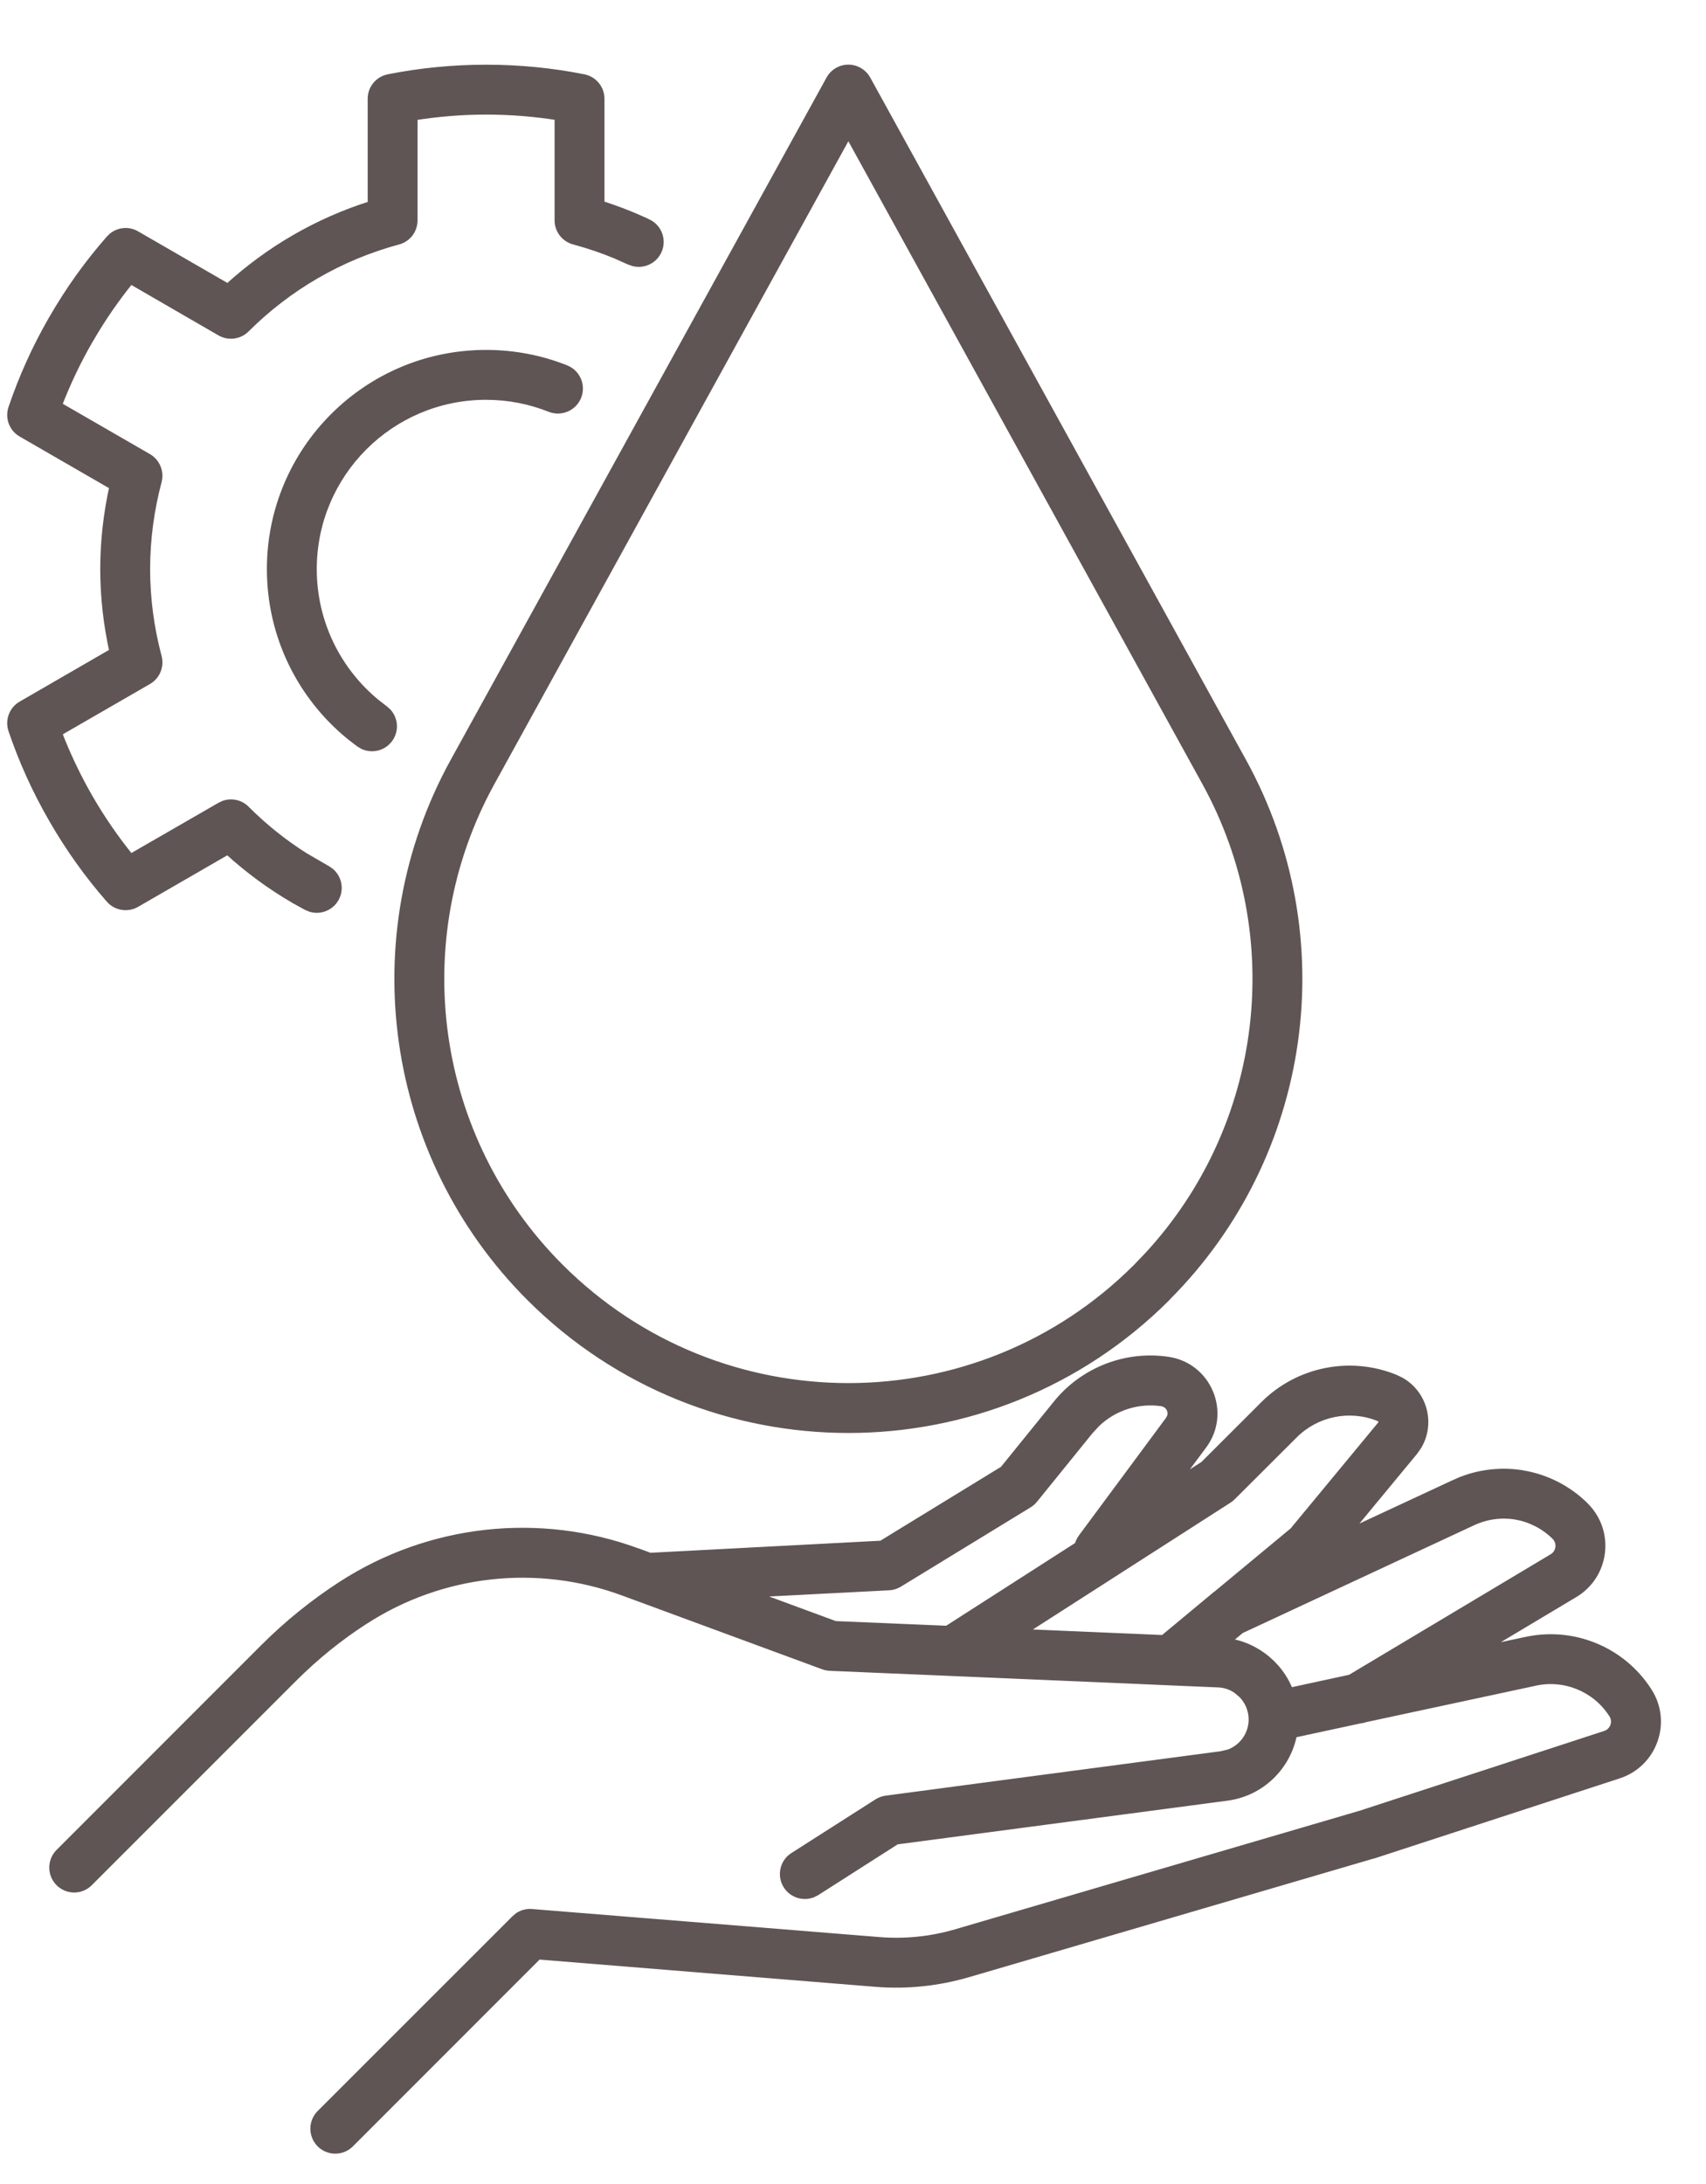
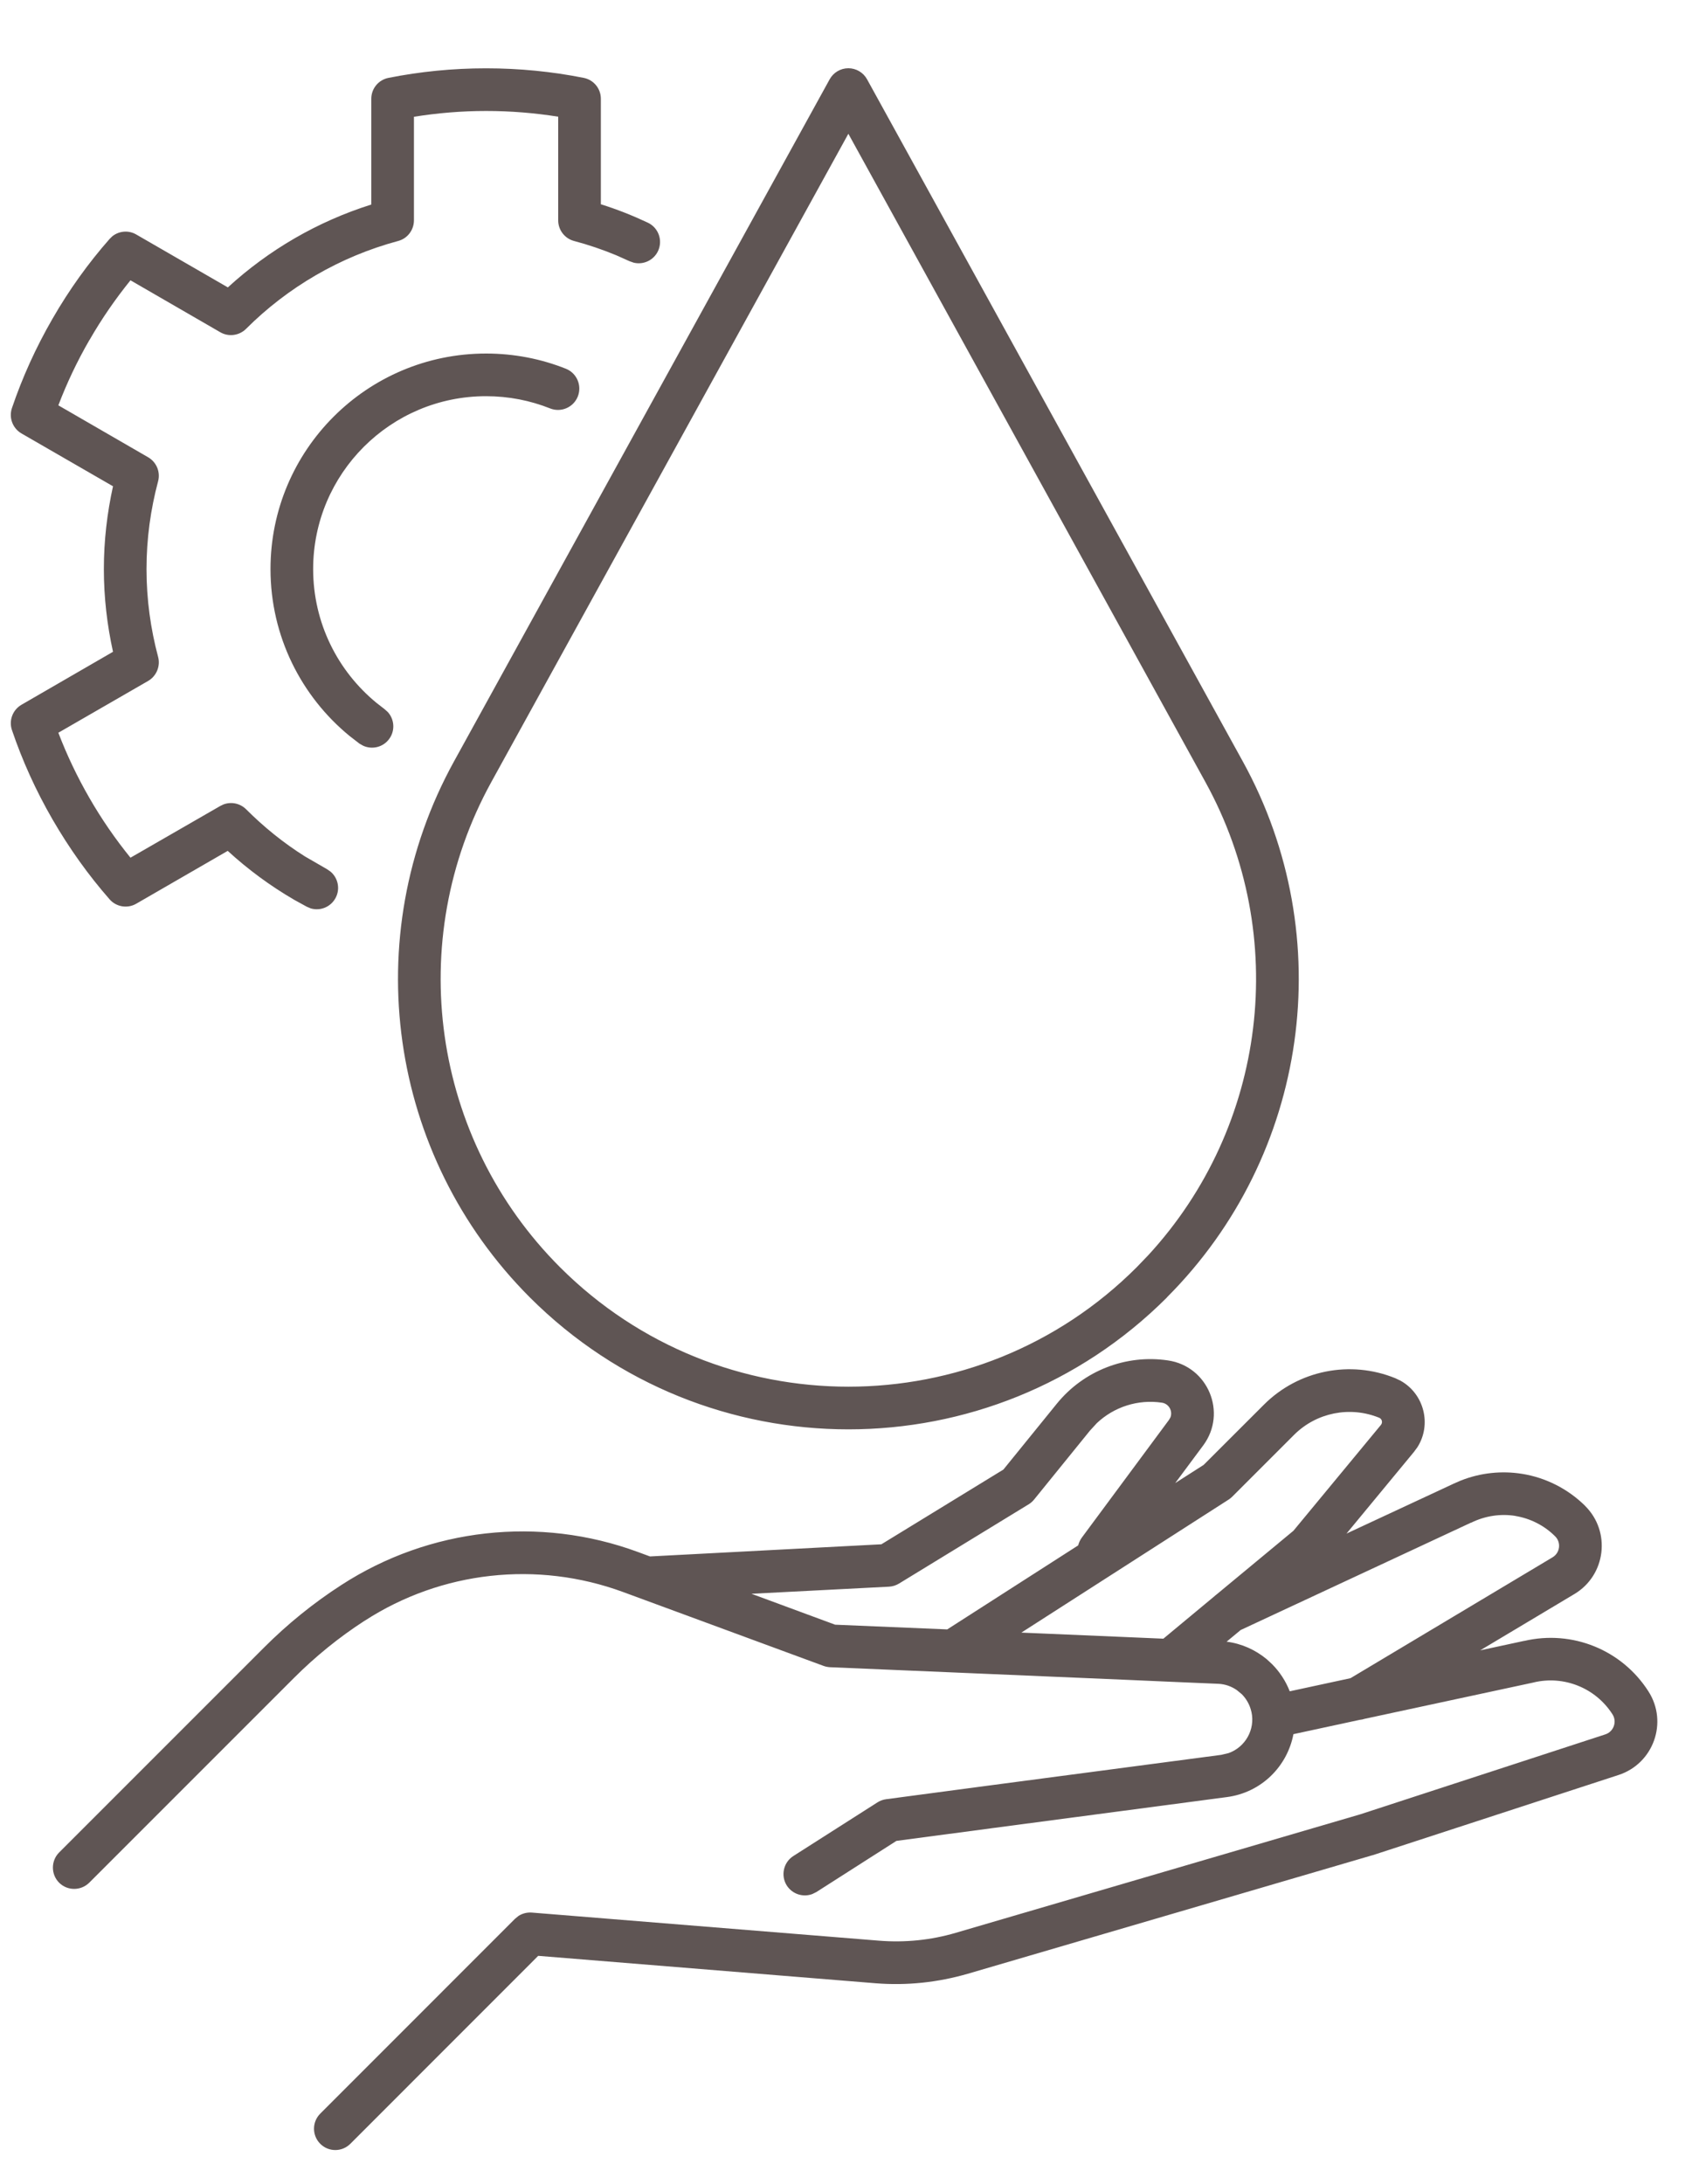
<svg xmlns="http://www.w3.org/2000/svg" fill="none" viewBox="0 0 25 32" height="32" width="25">
  <path fill="#5F5554" d="M15.486 20.568C15.879 20.083 16.499 19.841 17.116 19.933C17.703 20.019 17.986 20.7 17.633 21.177L17.222 21.73L17.638 21.464L18.521 20.582C19.026 20.076 19.786 19.924 20.448 20.194L20.525 20.231C20.87 20.424 20.983 20.873 20.77 21.206L20.719 21.275L19.732 22.47L21.289 21.745C21.29 21.745 21.291 21.744 21.292 21.743L21.407 21.693C21.697 21.578 22.009 21.547 22.306 21.595H22.307C22.648 21.65 22.973 21.811 23.23 22.065H23.229C23.61 22.443 23.533 23.079 23.073 23.355L21.691 24.181L22.336 24.042V24.043C23.039 23.878 23.769 24.174 24.157 24.783C24.447 25.236 24.23 25.84 23.719 26.007L20.12 27.181L20.111 27.184V27.183L14.181 28.92H14.18C13.743 29.047 13.288 29.095 12.834 29.059L7.887 28.657L5.134 31.411C5.012 31.533 4.815 31.533 4.693 31.411C4.571 31.289 4.571 31.091 4.693 30.969L7.547 28.114L7.6 28.071C7.657 28.035 7.725 28.018 7.793 28.023L12.884 28.435C13.262 28.465 13.641 28.427 14.005 28.32L19.935 26.583L23.525 25.412C23.647 25.372 23.699 25.227 23.63 25.119C23.384 24.733 22.92 24.545 22.475 24.651L22.468 24.653L19.999 25.184C19.976 25.192 19.951 25.197 19.927 25.199L18.954 25.409C18.865 25.879 18.486 26.265 17.978 26.331L14.526 26.788L13.136 26.973L11.962 27.723L11.905 27.751C11.77 27.803 11.612 27.754 11.53 27.627C11.438 27.482 11.48 27.288 11.625 27.195L12.859 26.408C12.897 26.384 12.941 26.368 12.986 26.362L14.444 26.168L17.897 25.712L18.005 25.686C18.246 25.6 18.396 25.345 18.339 25.083L18.338 25.082C18.317 24.984 18.268 24.895 18.198 24.824L18.124 24.763C18.045 24.708 17.951 24.675 17.852 24.671H17.851L17.145 24.641L16.532 24.614L13.954 24.504L12.163 24.428C12.131 24.426 12.099 24.42 12.069 24.409L9.13 23.326C7.871 22.863 6.468 23.019 5.343 23.748H5.342C4.969 23.989 4.622 24.271 4.307 24.586L1.308 27.585C1.186 27.706 0.988 27.707 0.866 27.585C0.745 27.463 0.745 27.265 0.866 27.143L3.865 24.144C4.21 23.798 4.592 23.488 5.003 23.223C6.294 22.387 7.903 22.208 9.346 22.739L9.525 22.805L12.916 22.627L14.704 21.532L15.486 20.568ZM22.206 22.211C21.991 22.177 21.765 22.209 21.56 22.31L21.553 22.311H21.554L18.181 23.883L17.975 24.054C18.197 24.082 18.399 24.175 18.563 24.311L18.64 24.382L18.641 24.383C18.751 24.494 18.841 24.629 18.9 24.781L19.79 24.589L22.751 22.818C22.862 22.752 22.88 22.6 22.789 22.51C22.627 22.348 22.421 22.247 22.206 22.212V22.211ZM20.211 20.773C19.782 20.598 19.29 20.697 18.963 21.024L18.058 21.929C18.042 21.944 18.025 21.959 18.006 21.971L14.967 23.921L16.559 23.989L17.048 24.01L17.792 23.392C17.803 23.381 17.816 23.371 17.828 23.362L18.954 22.429L20.237 20.877C20.265 20.842 20.252 20.79 20.211 20.773ZM17.026 20.552C16.677 20.5 16.326 20.613 16.073 20.852L15.972 20.962L15.155 21.97C15.133 21.997 15.107 22.021 15.076 22.04L13.175 23.202C13.131 23.229 13.08 23.245 13.029 23.248L11.012 23.352L12.238 23.805L13.881 23.874L15.8 22.643C15.81 22.602 15.828 22.564 15.854 22.528L17.13 20.805L17.152 20.767C17.187 20.675 17.13 20.567 17.026 20.552ZM12.432 1C12.546 1 12.651 1.062 12.706 1.162L18.213 11.158C19.63 13.73 19.177 16.928 17.103 19.006C17.102 19.007 17.101 19.009 17.1 19.011C14.523 21.587 10.344 21.587 7.766 19.011C5.688 16.933 5.234 13.732 6.652 11.158L12.158 1.162C12.213 1.062 12.318 1 12.432 1ZM7.199 11.46C5.916 13.79 6.326 16.687 8.207 18.568C10.541 20.901 14.325 20.901 16.657 18.568L16.829 18.389C18.562 16.506 18.908 13.717 17.665 11.46L12.432 1.96L7.199 11.46ZM7.123 1.001C7.612 1.001 8.092 1.049 8.554 1.141C8.7 1.17 8.805 1.298 8.805 1.447V2.993C9.042 3.067 9.271 3.158 9.492 3.262C9.649 3.335 9.716 3.521 9.643 3.678C9.579 3.814 9.429 3.883 9.287 3.849L9.227 3.828L9.03 3.74C8.83 3.657 8.624 3.587 8.413 3.531C8.276 3.495 8.18 3.371 8.18 3.229V1.71C7.836 1.655 7.483 1.626 7.123 1.626C6.763 1.626 6.41 1.656 6.066 1.711V3.229C6.065 3.371 5.971 3.495 5.834 3.531C4.979 3.761 4.215 4.21 3.606 4.818C3.506 4.918 3.35 4.939 3.228 4.868L1.912 4.107C1.693 4.378 1.491 4.669 1.312 4.981H1.311C1.13 5.294 0.979 5.614 0.855 5.939L2.171 6.7C2.293 6.771 2.353 6.914 2.317 7.051C2.207 7.463 2.147 7.894 2.147 8.338C2.147 8.782 2.207 9.214 2.317 9.625C2.353 9.761 2.293 9.906 2.171 9.977L0.855 10.736C0.979 11.061 1.131 11.381 1.311 11.693C1.491 12.006 1.693 12.297 1.912 12.567L3.228 11.809L3.276 11.786C3.389 11.744 3.518 11.77 3.606 11.857C3.867 12.118 4.155 12.351 4.468 12.548L4.788 12.733L4.841 12.769C4.953 12.861 4.989 13.023 4.918 13.156C4.847 13.29 4.693 13.351 4.554 13.31L4.495 13.285L4.313 13.185C3.962 12.981 3.635 12.74 3.337 12.467L1.997 13.241C1.868 13.316 1.704 13.289 1.606 13.177C1.294 12.821 1.015 12.43 0.77 12.007C0.525 11.583 0.327 11.145 0.175 10.697C0.127 10.556 0.186 10.401 0.315 10.326L1.656 9.55C1.57 9.16 1.522 8.754 1.522 8.338C1.522 7.921 1.57 7.516 1.656 7.125L0.315 6.351C0.186 6.276 0.127 6.121 0.175 5.979C0.327 5.531 0.525 5.093 0.77 4.669C1.014 4.245 1.295 3.854 1.607 3.5L1.646 3.462C1.745 3.383 1.884 3.37 1.997 3.436L3.339 4.211C3.936 3.664 4.65 3.246 5.441 2.997V1.447C5.441 1.298 5.546 1.17 5.693 1.141C6.156 1.049 6.634 1.001 7.123 1.001ZM7.123 5.18C7.536 5.18 7.932 5.259 8.293 5.403C8.453 5.467 8.531 5.649 8.467 5.81C8.403 5.97 8.221 6.048 8.061 5.984C7.772 5.869 7.455 5.805 7.123 5.805C5.724 5.805 4.589 6.939 4.589 8.338C4.589 9.129 4.951 9.835 5.519 10.3L5.635 10.39L5.682 10.432C5.78 10.539 5.793 10.704 5.704 10.826C5.616 10.948 5.455 10.987 5.323 10.927L5.268 10.896L5.122 10.783C4.416 10.204 3.964 9.324 3.964 8.338C3.964 6.594 5.378 5.18 7.123 5.18Z" />
-   <path fill="#5F5554" d="M15.486 20.568L15.527 20.602L15.527 20.602L15.486 20.568ZM17.116 19.933L17.109 19.985L17.109 19.985L17.116 19.933ZM17.633 21.177L17.676 21.208L17.676 21.208L17.633 21.177ZM17.222 21.73L17.179 21.698C17.164 21.718 17.166 21.747 17.183 21.766C17.201 21.784 17.229 21.788 17.25 21.774L17.222 21.73ZM17.638 21.464L17.667 21.51L17.675 21.501L17.638 21.464ZM18.521 20.582L18.558 20.619L18.558 20.619L18.521 20.582ZM20.448 20.194L20.471 20.146L20.468 20.145L20.448 20.194ZM20.525 20.231L20.55 20.185L20.548 20.184L20.525 20.231ZM20.77 21.206L20.813 21.237L20.814 21.235L20.77 21.206ZM20.719 21.275L20.76 21.309L20.762 21.307L20.719 21.275ZM19.732 22.47L19.691 22.436C19.675 22.455 19.675 22.483 19.69 22.502C19.705 22.522 19.732 22.528 19.754 22.518L19.732 22.47ZM21.289 21.745L21.312 21.793L21.312 21.793L21.289 21.745ZM21.292 21.743L21.271 21.695L21.27 21.695L21.292 21.743ZM21.407 21.693L21.387 21.644L21.385 21.645L21.407 21.693ZM22.306 21.595L22.297 21.648H22.306V21.595ZM22.307 21.595L22.316 21.542H22.307V21.595ZM23.23 22.065V22.118C23.251 22.118 23.27 22.105 23.279 22.086C23.287 22.066 23.282 22.043 23.267 22.028L23.23 22.065ZM23.229 22.065V22.012C23.207 22.012 23.188 22.025 23.18 22.045C23.172 22.065 23.176 22.088 23.192 22.103L23.229 22.065ZM23.073 23.355L23.1 23.4L23.073 23.355ZM21.691 24.181L21.663 24.135C21.641 24.148 21.632 24.176 21.641 24.2C21.651 24.224 21.677 24.238 21.702 24.232L21.691 24.181ZM22.336 24.042H22.389C22.389 24.026 22.382 24.011 22.369 24.001C22.357 23.991 22.341 23.987 22.325 23.99L22.336 24.042ZM22.336 24.043H22.283C22.283 24.059 22.291 24.074 22.303 24.084C22.316 24.095 22.332 24.098 22.348 24.095L22.336 24.043ZM24.157 24.783L24.113 24.812L24.113 24.812L24.157 24.783ZM23.719 26.007L23.703 25.956H23.703L23.719 26.007ZM20.12 27.181L20.136 27.231L20.137 27.231L20.12 27.181ZM20.111 27.184H20.058C20.058 27.2 20.066 27.216 20.079 27.226C20.092 27.236 20.11 27.239 20.126 27.234L20.111 27.184ZM20.111 27.183H20.164C20.164 27.166 20.156 27.15 20.142 27.14C20.129 27.13 20.112 27.127 20.096 27.132L20.111 27.183ZM14.181 28.92V28.973C14.186 28.973 14.191 28.972 14.196 28.971L14.181 28.92ZM14.18 28.92V28.867C14.175 28.867 14.17 28.868 14.165 28.869L14.18 28.92ZM12.834 29.059L12.83 29.111L12.83 29.111L12.834 29.059ZM7.887 28.657L7.891 28.604C7.876 28.603 7.861 28.609 7.85 28.62L7.887 28.657ZM5.134 31.411L5.171 31.449L5.171 31.449L5.134 31.411ZM4.693 31.411L4.655 31.448L4.655 31.449L4.693 31.411ZM4.693 30.969L4.73 31.006L4.693 30.969ZM7.547 28.114L7.513 28.073L7.51 28.077L7.547 28.114ZM7.6 28.071L7.571 28.026L7.566 28.03L7.6 28.071ZM7.793 28.023L7.797 27.971L7.797 27.971L7.793 28.023ZM12.884 28.435L12.88 28.487L12.88 28.487L12.884 28.435ZM14.005 28.32L14.02 28.371L14.02 28.371L14.005 28.32ZM19.935 26.583L19.95 26.634L19.951 26.633L19.935 26.583ZM23.525 25.412L23.508 25.362L23.525 25.412ZM23.63 25.119L23.585 25.148L23.585 25.148L23.63 25.119ZM22.475 24.651L22.462 24.6L22.46 24.6L22.475 24.651ZM22.468 24.653L22.479 24.705L22.483 24.704L22.468 24.653ZM19.999 25.184L19.988 25.131L19.982 25.134L19.999 25.184ZM19.927 25.199L19.922 25.146L19.916 25.148L19.927 25.199ZM18.954 25.409L18.943 25.357C18.922 25.362 18.906 25.378 18.902 25.399L18.954 25.409ZM17.978 26.331L17.971 26.279L17.971 26.279L17.978 26.331ZM14.526 26.788L14.519 26.736L14.519 26.736L14.526 26.788ZM13.136 26.973L13.129 26.92C13.121 26.921 13.114 26.924 13.107 26.928L13.136 26.973ZM11.962 27.723L11.986 27.77L11.991 27.767L11.962 27.723ZM11.905 27.751L11.925 27.801L11.929 27.798L11.905 27.751ZM11.53 27.627L11.486 27.655L11.486 27.655L11.53 27.627ZM11.625 27.195L11.597 27.151L11.597 27.151L11.625 27.195ZM12.859 26.408L12.83 26.364L12.83 26.364L12.859 26.408ZM12.986 26.362L12.979 26.31L12.979 26.31L12.986 26.362ZM14.444 26.168L14.437 26.116L14.437 26.116L14.444 26.168ZM17.897 25.712L17.904 25.765L17.909 25.763L17.897 25.712ZM18.005 25.686L18.018 25.737L18.023 25.735L18.005 25.686ZM18.339 25.083L18.391 25.072C18.389 25.062 18.384 25.053 18.377 25.046L18.339 25.083ZM18.338 25.082L18.286 25.093C18.288 25.103 18.293 25.112 18.301 25.119L18.338 25.082ZM18.198 24.824L18.235 24.787L18.232 24.784L18.198 24.824ZM18.124 24.763L18.159 24.722L18.154 24.719L18.124 24.763ZM17.852 24.671L17.854 24.618H17.852V24.671ZM17.851 24.671L17.849 24.724H17.851V24.671ZM17.145 24.641L17.142 24.694H17.142L17.145 24.641ZM16.532 24.614L16.534 24.561H16.534L16.532 24.614ZM13.954 24.504L13.957 24.451H13.957L13.954 24.504ZM12.163 24.428L12.161 24.481L12.161 24.481L12.163 24.428ZM12.069 24.409L12.05 24.459L12.05 24.459L12.069 24.409ZM9.13 23.326L9.148 23.276L9.148 23.276L9.13 23.326ZM5.343 23.748V23.801C5.353 23.801 5.363 23.798 5.372 23.793L5.343 23.748ZM5.342 23.748V23.695C5.332 23.695 5.322 23.698 5.313 23.704L5.342 23.748ZM4.307 24.586L4.269 24.549L4.307 24.586ZM1.308 27.585L1.345 27.622L1.345 27.622L1.308 27.585ZM0.866 27.585L0.829 27.622L0.829 27.622L0.866 27.585ZM0.866 27.143L0.829 27.105L0.829 27.105L0.866 27.143ZM3.865 24.144L3.827 24.106L3.827 24.106L3.865 24.144ZM5.003 23.223L5.032 23.267L5.032 23.267L5.003 23.223ZM9.346 22.739L9.328 22.789L9.328 22.789L9.346 22.739ZM9.525 22.805L9.506 22.854C9.513 22.857 9.52 22.858 9.527 22.858L9.525 22.805ZM12.916 22.627L12.919 22.68C12.928 22.679 12.936 22.677 12.944 22.672L12.916 22.627ZM14.704 21.532L14.732 21.577C14.737 21.574 14.742 21.57 14.745 21.566L14.704 21.532ZM22.206 22.211H22.259C22.259 22.185 22.24 22.163 22.215 22.159L22.206 22.211ZM21.56 22.31L21.575 22.361L21.583 22.357L21.56 22.31ZM21.553 22.311L21.538 22.261C21.513 22.268 21.497 22.293 21.5 22.319C21.504 22.345 21.527 22.364 21.553 22.364V22.311ZM21.554 22.311L21.576 22.36C21.599 22.349 21.611 22.324 21.606 22.3C21.6 22.276 21.579 22.259 21.554 22.259V22.311ZM18.181 23.883L18.158 23.833L18.147 23.842L18.181 23.883ZM17.975 24.054L17.941 24.013C17.925 24.026 17.918 24.048 17.924 24.069C17.93 24.089 17.947 24.104 17.968 24.106L17.975 24.054ZM18.563 24.311L18.599 24.272L18.597 24.271L18.563 24.311ZM18.64 24.382L18.677 24.344L18.676 24.343L18.64 24.382ZM18.641 24.383L18.678 24.346L18.678 24.345L18.641 24.383ZM18.9 24.781L18.85 24.8C18.86 24.825 18.885 24.838 18.911 24.833L18.9 24.781ZM19.79 24.589L19.802 24.641C19.807 24.639 19.812 24.637 19.817 24.634L19.79 24.589ZM22.751 22.818L22.724 22.773L22.724 22.773L22.751 22.818ZM22.789 22.51L22.827 22.472L22.827 22.472L22.789 22.51ZM22.206 22.212H22.153C22.153 22.238 22.172 22.26 22.198 22.264L22.206 22.212ZM20.211 20.773L20.191 20.823L20.191 20.823L20.211 20.773ZM18.963 21.024L19.001 21.062L19.001 21.062L18.963 21.024ZM18.058 21.929L18.02 21.891L18.02 21.891L18.058 21.929ZM18.006 21.971L18.035 22.015L18.035 22.015L18.006 21.971ZM14.967 23.921L14.938 23.876C14.919 23.889 14.91 23.912 14.916 23.935C14.922 23.957 14.942 23.973 14.965 23.974L14.967 23.921ZM16.559 23.989L16.557 24.042L16.557 24.042L16.559 23.989ZM17.048 24.01L17.046 24.063C17.059 24.063 17.072 24.059 17.082 24.05L17.048 24.01ZM17.792 23.392L17.826 23.432L17.828 23.43L17.792 23.392ZM17.828 23.362L17.859 23.406L17.862 23.403L17.828 23.362ZM18.954 22.429L18.989 22.47L18.995 22.462L18.954 22.429ZM20.237 20.877L20.196 20.843L20.196 20.843L20.237 20.877ZM17.026 20.552L17.034 20.499L17.033 20.499L17.026 20.552ZM16.073 20.852L16.037 20.814L16.035 20.817L16.073 20.852ZM15.972 20.962L15.933 20.926L15.931 20.929L15.972 20.962ZM15.155 21.97L15.197 22.003L15.197 22.003L15.155 21.97ZM15.076 22.04L15.104 22.085L15.104 22.085L15.076 22.04ZM13.175 23.202L13.147 23.157L13.147 23.157L13.175 23.202ZM13.029 23.248L13.031 23.301L13.031 23.301L13.029 23.248ZM11.012 23.352L11.009 23.3C10.984 23.301 10.963 23.32 10.96 23.345C10.956 23.369 10.97 23.393 10.994 23.402L11.012 23.352ZM12.238 23.805L12.219 23.854C12.224 23.856 12.23 23.857 12.235 23.858L12.238 23.805ZM13.881 23.874L13.879 23.927C13.89 23.927 13.9 23.924 13.91 23.919L13.881 23.874ZM15.8 22.643L15.829 22.687C15.84 22.68 15.848 22.668 15.852 22.655L15.8 22.643ZM15.854 22.528L15.896 22.56L15.896 22.56L15.854 22.528ZM17.13 20.805L17.173 20.836L17.176 20.831L17.13 20.805ZM17.152 20.767L17.198 20.793L17.201 20.786L17.152 20.767ZM12.432 1L12.432 0.947L12.432 0.947L12.432 1ZM12.706 1.162L12.66 1.188V1.188L12.706 1.162ZM18.213 11.158L18.259 11.133L18.259 11.133L18.213 11.158ZM17.103 19.006L17.065 18.968L17.065 18.969L17.103 19.006ZM17.1 19.011L17.137 19.048L17.138 19.047L17.1 19.011ZM7.766 19.011L7.728 19.048L7.728 19.048L7.766 19.011ZM6.652 11.158L6.605 11.133L6.605 11.133L6.652 11.158ZM12.158 1.162L12.112 1.137V1.137L12.158 1.162ZM7.199 11.46L7.246 11.486L7.199 11.46ZM8.207 18.568L8.17 18.606L8.17 18.606L8.207 18.568ZM16.657 18.568L16.695 18.606L16.696 18.605L16.657 18.568ZM16.829 18.389L16.868 18.425L16.868 18.424L16.829 18.389ZM17.665 11.46L17.712 11.434L17.712 11.434L17.665 11.46ZM12.432 1.96L12.478 1.934C12.469 1.917 12.451 1.907 12.432 1.907C12.413 1.907 12.395 1.917 12.386 1.934L12.432 1.96ZM7.123 1.001V0.948H7.123L7.123 1.001ZM8.554 1.141L8.564 1.089L8.564 1.089L8.554 1.141ZM8.805 1.447H8.858V1.447L8.805 1.447ZM8.805 2.993H8.752C8.752 3.016 8.767 3.037 8.789 3.044L8.805 2.993ZM9.492 3.262L9.515 3.214L9.515 3.214L9.492 3.262ZM9.643 3.678L9.691 3.7L9.691 3.7L9.643 3.678ZM9.287 3.849L9.27 3.899L9.275 3.9L9.287 3.849ZM9.227 3.828L9.205 3.877L9.21 3.878L9.227 3.828ZM9.03 3.74L9.051 3.692L9.05 3.691L9.03 3.74ZM8.413 3.531L8.427 3.48L8.427 3.48L8.413 3.531ZM8.18 3.229H8.127V3.23L8.18 3.229ZM8.18 1.71H8.233C8.233 1.684 8.214 1.662 8.188 1.658L8.18 1.71ZM7.123 1.626V1.573H7.123L7.123 1.626ZM6.066 1.711L6.057 1.659C6.032 1.663 6.013 1.685 6.013 1.711H6.066ZM6.066 3.229L6.119 3.23V3.229H6.066ZM5.834 3.531L5.82 3.48L5.82 3.48L5.834 3.531ZM3.606 4.818L3.643 4.856L3.643 4.856L3.606 4.818ZM3.228 4.868L3.201 4.914L3.201 4.914L3.228 4.868ZM1.912 4.107L1.939 4.062C1.916 4.049 1.888 4.054 1.871 4.074L1.912 4.107ZM1.312 4.981V5.034C1.331 5.034 1.348 5.024 1.358 5.008L1.312 4.981ZM1.311 4.981V4.928C1.292 4.928 1.274 4.939 1.265 4.955L1.311 4.981ZM0.855 5.939L0.805 5.921C0.796 5.945 0.806 5.972 0.828 5.985L0.855 5.939ZM2.171 6.7L2.198 6.654L2.198 6.654L2.171 6.7ZM2.317 7.051L2.368 7.064L2.368 7.064L2.317 7.051ZM2.147 8.338L2.094 8.338V8.338L2.147 8.338ZM2.317 9.625L2.368 9.611L2.368 9.611L2.317 9.625ZM2.171 9.977L2.198 10.022L2.198 10.022L2.171 9.977ZM0.855 10.736L0.828 10.691C0.806 10.704 0.796 10.731 0.805 10.755L0.855 10.736ZM1.311 11.693L1.265 11.72L1.265 11.72L1.311 11.693ZM1.912 12.567L1.871 12.601C1.888 12.621 1.916 12.626 1.939 12.613L1.912 12.567ZM3.228 11.809L3.205 11.761L3.201 11.763L3.228 11.809ZM3.276 11.786L3.257 11.736L3.253 11.738L3.276 11.786ZM3.606 11.857L3.643 11.82L3.643 11.82L3.606 11.857ZM4.468 12.548L4.44 12.593L4.441 12.594L4.468 12.548ZM4.788 12.733L4.818 12.689L4.815 12.688L4.788 12.733ZM4.841 12.769L4.875 12.727L4.87 12.725L4.841 12.769ZM4.918 13.156L4.965 13.181L4.965 13.181L4.918 13.156ZM4.554 13.31L4.533 13.359L4.539 13.36L4.554 13.31ZM4.495 13.285L4.47 13.332L4.475 13.334L4.495 13.285ZM4.313 13.185L4.286 13.23L4.287 13.231L4.313 13.185ZM3.337 12.467L3.373 12.428C3.356 12.412 3.331 12.409 3.311 12.421L3.337 12.467ZM1.997 13.241L2.024 13.287L2.024 13.287L1.997 13.241ZM1.606 13.177L1.566 13.212L1.566 13.212L1.606 13.177ZM0.77 12.007L0.724 12.033L0.724 12.033L0.77 12.007ZM0.175 10.697L0.125 10.714L0.125 10.714L0.175 10.697ZM0.315 10.326L0.341 10.372L0.341 10.372L0.315 10.326ZM1.656 9.55L1.683 9.596C1.703 9.584 1.713 9.561 1.708 9.538L1.656 9.55ZM1.522 8.338L1.469 8.338V8.338L1.522 8.338ZM1.656 7.125L1.708 7.136C1.713 7.114 1.703 7.091 1.683 7.079L1.656 7.125ZM0.315 6.351L0.288 6.396L0.288 6.396L0.315 6.351ZM0.175 5.979L0.125 5.963L0.125 5.963L0.175 5.979ZM0.77 4.669L0.816 4.695L0.816 4.695L0.77 4.669ZM1.607 3.5L1.57 3.462L1.567 3.465L1.607 3.5ZM1.646 3.462L1.613 3.42L1.609 3.424L1.646 3.462ZM1.997 3.436L2.024 3.39L2.024 3.39L1.997 3.436ZM3.339 4.211L3.313 4.257C3.333 4.268 3.358 4.266 3.375 4.25L3.339 4.211ZM5.441 2.997L5.457 3.048C5.479 3.041 5.494 3.02 5.494 2.997H5.441ZM5.441 1.447L5.388 1.447V1.447H5.441ZM5.693 1.141L5.682 1.089L5.682 1.089L5.693 1.141ZM7.123 5.18V5.127H7.123L7.123 5.18ZM8.293 5.403L8.313 5.354L8.313 5.354L8.293 5.403ZM8.467 5.81L8.516 5.829L8.516 5.829L8.467 5.81ZM8.061 5.984L8.041 6.034L8.041 6.034L8.061 5.984ZM7.123 5.805V5.752H7.123L7.123 5.805ZM4.589 8.338L4.536 8.338V8.338L4.589 8.338ZM5.519 10.3L5.485 10.341L5.486 10.342L5.519 10.3ZM5.635 10.39L5.67 10.35L5.667 10.348L5.635 10.39ZM5.682 10.432L5.721 10.396L5.717 10.392L5.682 10.432ZM5.704 10.826L5.747 10.857L5.747 10.857L5.704 10.826ZM5.323 10.927L5.296 10.973L5.301 10.975L5.323 10.927ZM5.268 10.896L5.235 10.938L5.242 10.941L5.268 10.896ZM5.122 10.783L5.089 10.824L5.09 10.825L5.122 10.783ZM3.964 8.338L3.911 8.338V8.338L3.964 8.338ZM15.486 20.568L15.527 20.602C15.908 20.131 16.51 19.897 17.109 19.985L17.116 19.933L17.124 19.88C16.488 19.786 15.849 20.035 15.444 20.535L15.486 20.568ZM17.116 19.933L17.109 19.985C17.656 20.066 17.919 20.701 17.59 21.145L17.633 21.177L17.676 21.208C18.052 20.7 17.751 19.973 17.124 19.88L17.116 19.933ZM17.633 21.177L17.591 21.145L17.179 21.698L17.222 21.73L17.264 21.761L17.676 21.208L17.633 21.177ZM17.222 21.73L17.25 21.774L17.666 21.509L17.638 21.464L17.609 21.419L17.193 21.685L17.222 21.73ZM17.638 21.464L17.675 21.501L18.558 20.619L18.521 20.582L18.483 20.545L17.601 21.426L17.638 21.464ZM18.521 20.582L18.558 20.619C19.049 20.129 19.785 19.981 20.427 20.243L20.448 20.194L20.468 20.145C19.786 19.867 19.004 20.024 18.483 20.545L18.521 20.582ZM20.448 20.194L20.425 20.242L20.502 20.279L20.525 20.231L20.548 20.184L20.471 20.147L20.448 20.194ZM20.525 20.231L20.499 20.278C20.818 20.455 20.922 20.87 20.725 21.177L20.77 21.206L20.814 21.235C21.044 20.876 20.923 20.393 20.55 20.185L20.525 20.231ZM20.77 21.206L20.727 21.175L20.676 21.244L20.719 21.275L20.762 21.307L20.812 21.237L20.77 21.206ZM20.719 21.275L20.678 21.242L19.691 22.436L19.732 22.47L19.773 22.503L20.76 21.309L20.719 21.275ZM19.732 22.47L19.754 22.518L21.312 21.793L21.289 21.745L21.267 21.697L19.709 22.422L19.732 22.47ZM21.289 21.745L21.312 21.793C21.316 21.791 21.319 21.789 21.32 21.788C21.321 21.788 21.322 21.787 21.323 21.787C21.323 21.786 21.323 21.786 21.323 21.786C21.324 21.786 21.323 21.786 21.322 21.787C21.32 21.788 21.318 21.79 21.314 21.791L21.292 21.743L21.27 21.695C21.266 21.697 21.263 21.699 21.261 21.7C21.26 21.701 21.258 21.702 21.258 21.702C21.258 21.703 21.259 21.702 21.26 21.701C21.261 21.7 21.264 21.699 21.267 21.697L21.289 21.745ZM21.292 21.743L21.313 21.792L21.428 21.742L21.407 21.693L21.385 21.645L21.271 21.695L21.292 21.743ZM21.407 21.693L21.426 21.743C21.708 21.631 22.01 21.601 22.297 21.647L22.306 21.595L22.314 21.542C22.008 21.493 21.687 21.525 21.387 21.644L21.407 21.693ZM22.306 21.595V21.648H22.307V21.595V21.542H22.306V21.595ZM22.307 21.595L22.298 21.647C22.629 21.701 22.943 21.856 23.192 22.103L23.23 22.065L23.267 22.028C23.002 21.765 22.667 21.6 22.315 21.543L22.307 21.595ZM23.23 22.065V22.012H23.229V22.065V22.118H23.23V22.065ZM23.229 22.065L23.192 22.103C23.548 22.456 23.477 23.051 23.045 23.309L23.073 23.355L23.1 23.4C23.59 23.107 23.672 22.43 23.266 22.028L23.229 22.065ZM23.073 23.355L23.045 23.309L21.663 24.135L21.691 24.181L21.718 24.226L23.1 23.4L23.073 23.355ZM21.691 24.181L21.702 24.232L22.347 24.094L22.336 24.042L22.325 23.99L21.68 24.129L21.691 24.181ZM22.336 24.042H22.283V24.043H22.336H22.389V24.042H22.336ZM22.336 24.043L22.348 24.095C23.029 23.935 23.737 24.222 24.113 24.812L24.157 24.783L24.202 24.755C23.802 24.127 23.049 23.821 22.324 23.991L22.336 24.043ZM24.157 24.783L24.113 24.812C24.383 25.236 24.18 25.801 23.703 25.956L23.719 26.007L23.735 26.057C24.279 25.88 24.51 25.237 24.202 24.755L24.157 24.783ZM23.719 26.007L23.703 25.956L20.104 27.13L20.12 27.181L20.137 27.231L23.735 26.057L23.719 26.007ZM20.12 27.181L20.105 27.13L20.095 27.133L20.111 27.184L20.126 27.234L20.136 27.231L20.12 27.181ZM20.111 27.184H20.164V27.183H20.111H20.058V27.184H20.111ZM20.111 27.183L20.096 27.132L14.166 28.869L14.181 28.92L14.196 28.971L20.125 27.233L20.111 27.183ZM14.181 28.92V28.867H14.18V28.92V28.973H14.181V28.92ZM14.18 28.92L14.165 28.869C13.734 28.995 13.285 29.042 12.838 29.006L12.834 29.059L12.83 29.111C13.29 29.148 13.752 29.1 14.195 28.971L14.18 28.92ZM12.834 29.059L12.838 29.006L7.891 28.604L7.887 28.657L7.883 28.71L12.83 29.111L12.834 29.059ZM7.887 28.657L7.85 28.62L5.097 31.374L5.134 31.411L5.171 31.449L7.924 28.695L7.887 28.657ZM5.134 31.411L5.097 31.374C4.995 31.475 4.831 31.475 4.73 31.374L4.693 31.411L4.655 31.449C4.798 31.591 5.029 31.591 5.171 31.449L5.134 31.411ZM4.693 31.411L4.73 31.374C4.629 31.272 4.629 31.108 4.73 31.006L4.693 30.969L4.655 30.931C4.512 31.074 4.513 31.306 4.655 31.448L4.693 31.411ZM4.693 30.969L4.73 31.006L7.585 28.152L7.547 28.114L7.51 28.077L4.655 30.931L4.693 30.969ZM7.547 28.114L7.581 28.155L7.633 28.112L7.6 28.071L7.566 28.03L7.514 28.073L7.547 28.114ZM7.6 28.071L7.628 28.116C7.675 28.086 7.732 28.072 7.789 28.076L7.793 28.023L7.797 27.971C7.718 27.964 7.638 27.984 7.571 28.027L7.6 28.071ZM7.793 28.023L7.789 28.076L12.88 28.487L12.884 28.435L12.888 28.382L7.797 27.971L7.793 28.023ZM12.884 28.435L12.88 28.487C13.264 28.518 13.65 28.479 14.02 28.371L14.005 28.32L13.99 28.27C13.633 28.374 13.26 28.412 12.888 28.382L12.884 28.435ZM14.005 28.32L14.02 28.371L19.95 26.634L19.935 26.583L19.92 26.532L13.99 28.27L14.005 28.32ZM19.935 26.583L19.951 26.633L23.541 25.462L23.525 25.412L23.508 25.362L19.918 26.533L19.935 26.583ZM23.525 25.412L23.541 25.462C23.696 25.412 23.763 25.228 23.675 25.091L23.63 25.119L23.585 25.148C23.636 25.227 23.598 25.332 23.508 25.362L23.525 25.412ZM23.63 25.119L23.675 25.091C23.417 24.686 22.93 24.488 22.463 24.6L22.475 24.651L22.487 24.703C22.911 24.602 23.352 24.781 23.585 25.148L23.63 25.119ZM22.475 24.651L22.46 24.6L22.453 24.602L22.468 24.653L22.483 24.704L22.489 24.702L22.475 24.651ZM22.468 24.653L22.457 24.602L19.988 25.132L19.999 25.184L20.01 25.235L22.479 24.705L22.468 24.653ZM19.999 25.184L19.982 25.134C19.962 25.14 19.943 25.145 19.922 25.146L19.927 25.199L19.932 25.252C19.96 25.249 19.988 25.244 20.017 25.234L19.999 25.184ZM19.927 25.199L19.916 25.148L18.943 25.357L18.954 25.409L18.965 25.461L19.938 25.251L19.927 25.199ZM18.954 25.409L18.902 25.399C18.817 25.847 18.456 26.215 17.971 26.279L17.978 26.331L17.985 26.384C18.517 26.314 18.913 25.91 19.006 25.419L18.954 25.409ZM17.978 26.331L17.971 26.279L14.519 26.736L14.526 26.788L14.533 26.841L17.985 26.384L17.978 26.331ZM14.526 26.788L14.519 26.736L13.129 26.92L13.136 26.973L13.143 27.025L14.533 26.841L14.526 26.788ZM13.136 26.973L13.107 26.928L11.934 27.678L11.962 27.723L11.991 27.767L13.165 27.017L13.136 26.973ZM11.962 27.723L11.938 27.675L11.882 27.704L11.905 27.751L11.929 27.798L11.986 27.77L11.962 27.723ZM11.905 27.751L11.887 27.701C11.774 27.745 11.643 27.704 11.575 27.599L11.53 27.627L11.486 27.655C11.581 27.804 11.766 27.861 11.925 27.8L11.905 27.751ZM11.53 27.627L11.575 27.599C11.498 27.478 11.533 27.317 11.654 27.24L11.625 27.195L11.597 27.151C11.427 27.259 11.378 27.485 11.486 27.655L11.53 27.627ZM11.625 27.195L11.654 27.24L12.887 26.453L12.859 26.408L12.83 26.364L11.597 27.151L11.625 27.195ZM12.859 26.408L12.887 26.453C12.918 26.433 12.955 26.42 12.993 26.415L12.986 26.362L12.979 26.31C12.927 26.317 12.875 26.335 12.83 26.364L12.859 26.408ZM12.986 26.362L12.993 26.415L14.451 26.221L14.444 26.168L14.437 26.116L12.979 26.31L12.986 26.362ZM14.444 26.168L14.45 26.221L17.904 25.764L17.897 25.712L17.89 25.659L14.437 26.116L14.444 26.168ZM17.897 25.712L17.909 25.763L18.018 25.737L18.005 25.686L17.993 25.634L17.884 25.66L17.897 25.712ZM18.005 25.686L18.023 25.735C18.288 25.641 18.453 25.36 18.391 25.072L18.339 25.083L18.287 25.094C18.338 25.33 18.204 25.559 17.987 25.636L18.005 25.686ZM18.339 25.083L18.377 25.046L18.376 25.045L18.338 25.082L18.301 25.119L18.302 25.12L18.339 25.083ZM18.338 25.082L18.39 25.071C18.367 24.962 18.312 24.865 18.235 24.787L18.198 24.824L18.16 24.861C18.223 24.926 18.268 25.005 18.286 25.093L18.338 25.082ZM18.198 24.824L18.232 24.784L18.158 24.722L18.124 24.763L18.09 24.803L18.163 24.865L18.198 24.824ZM18.124 24.763L18.154 24.719C18.068 24.659 17.964 24.622 17.854 24.618L17.852 24.671L17.85 24.724C17.939 24.727 18.023 24.757 18.094 24.806L18.124 24.763ZM17.852 24.671V24.618H17.851V24.671V24.724H17.852V24.671ZM17.851 24.671L17.853 24.618L17.147 24.588L17.145 24.641L17.142 24.694L17.849 24.724L17.851 24.671ZM17.145 24.641L17.147 24.588L16.534 24.561L16.532 24.614L16.529 24.667L17.142 24.694L17.145 24.641ZM16.532 24.614L16.534 24.561L13.957 24.451L13.954 24.504L13.952 24.557L16.529 24.667L16.532 24.614ZM13.954 24.504L13.957 24.451L12.166 24.375L12.163 24.428L12.161 24.481L13.952 24.557L13.954 24.504ZM12.163 24.428L12.166 24.375C12.138 24.374 12.111 24.369 12.087 24.36L12.069 24.409L12.05 24.459C12.086 24.472 12.124 24.479 12.161 24.481L12.163 24.428ZM12.069 24.409L12.087 24.36L9.148 23.276L9.13 23.326L9.112 23.376L12.05 24.459L12.069 24.409ZM9.13 23.326L9.148 23.276C7.874 22.807 6.453 22.965 5.314 23.704L5.343 23.748L5.372 23.793C6.483 23.073 7.869 22.918 9.112 23.376L9.13 23.326ZM5.343 23.748V23.695H5.342V23.748V23.801H5.343V23.748ZM5.342 23.748L5.313 23.704C4.937 23.947 4.587 24.231 4.269 24.549L4.307 24.586L4.344 24.623C4.657 24.311 5.001 24.032 5.371 23.793L5.342 23.748ZM4.307 24.586L4.269 24.549L1.27 27.547L1.308 27.585L1.345 27.622L4.344 24.623L4.307 24.586ZM1.308 27.585L1.27 27.547C1.169 27.648 1.005 27.648 0.904 27.547L0.866 27.585L0.829 27.622C0.972 27.765 1.203 27.765 1.345 27.622L1.308 27.585ZM0.866 27.585L0.904 27.548C0.803 27.446 0.803 27.281 0.904 27.18L0.866 27.143L0.829 27.105C0.686 27.248 0.687 27.48 0.829 27.622L0.866 27.585ZM0.866 27.143L0.904 27.18L3.902 24.181L3.865 24.144L3.827 24.106L0.829 27.105L0.866 27.143ZM3.865 24.144L3.902 24.181C4.245 23.838 4.623 23.531 5.032 23.267L5.003 23.223L4.974 23.178C4.56 23.446 4.175 23.758 3.827 24.106L3.865 24.144ZM5.003 23.223L5.032 23.267C6.308 22.44 7.9 22.263 9.328 22.789L9.346 22.739L9.364 22.69C7.905 22.152 6.279 22.333 4.974 23.178L5.003 23.223ZM9.346 22.739L9.328 22.789L9.506 22.854L9.525 22.805L9.543 22.755L9.364 22.689L9.346 22.739ZM9.525 22.805L9.527 22.858L12.919 22.68L12.916 22.627L12.914 22.574L9.522 22.752L9.525 22.805ZM12.916 22.627L12.944 22.672L14.732 21.577L14.704 21.532L14.677 21.487L12.889 22.582L12.916 22.627ZM14.704 21.532L14.745 21.566L15.527 20.602L15.486 20.568L15.444 20.535L14.663 21.499L14.704 21.532ZM22.206 22.211L22.215 22.159C21.989 22.123 21.752 22.156 21.536 22.262L21.56 22.31L21.583 22.357C21.779 22.261 21.994 22.231 22.198 22.263L22.206 22.211ZM21.56 22.31L21.545 22.259L21.538 22.261L21.553 22.311L21.567 22.362L21.574 22.36L21.56 22.31ZM21.553 22.311V22.364H21.554V22.311V22.259H21.553V22.311ZM21.554 22.311L21.532 22.264L18.159 23.835L18.181 23.883L18.203 23.931L21.576 22.36L21.554 22.311ZM18.181 23.883L18.147 23.842L17.941 24.013L17.975 24.054L18.009 24.095L18.215 23.924L18.181 23.883ZM17.975 24.054L17.968 24.106C18.179 24.133 18.372 24.222 18.529 24.352L18.563 24.311L18.597 24.271C18.425 24.128 18.214 24.031 17.982 24.001L17.975 24.054ZM18.563 24.311L18.527 24.351L18.604 24.421L18.64 24.382L18.676 24.343L18.598 24.272L18.563 24.311ZM18.64 24.382L18.602 24.419L18.603 24.42L18.641 24.383L18.678 24.345L18.677 24.344L18.64 24.382ZM18.641 24.383L18.603 24.42C18.708 24.526 18.794 24.655 18.85 24.8L18.9 24.781L18.949 24.762C18.888 24.602 18.794 24.461 18.678 24.346L18.641 24.383ZM18.9 24.781L18.911 24.833L19.802 24.641L19.79 24.589L19.779 24.537L18.889 24.73L18.9 24.781ZM19.79 24.589L19.817 24.634L22.778 22.864L22.751 22.818L22.724 22.773L19.763 24.543L19.79 24.589ZM22.751 22.818L22.778 22.864C22.919 22.78 22.942 22.587 22.827 22.472L22.789 22.51L22.752 22.547C22.818 22.613 22.805 22.725 22.724 22.773L22.751 22.818ZM22.789 22.51L22.827 22.472C22.656 22.303 22.441 22.196 22.215 22.16L22.206 22.212L22.198 22.264C22.402 22.297 22.597 22.394 22.752 22.547L22.789 22.51ZM22.206 22.212H22.259V22.211H22.206H22.153V22.212H22.206ZM20.211 20.773L20.231 20.724C19.782 20.541 19.268 20.645 18.926 20.987L18.963 21.024L19.001 21.062C19.313 20.75 19.782 20.655 20.191 20.823L20.211 20.773ZM18.963 21.024L18.926 20.987L18.02 21.891L18.058 21.929L18.095 21.966L19.001 21.062L18.963 21.024ZM18.058 21.929L18.02 21.891C18.007 21.904 17.993 21.916 17.977 21.926L18.006 21.971L18.035 22.015C18.057 22.001 18.077 21.984 18.095 21.966L18.058 21.929ZM18.006 21.971L17.977 21.926L14.938 23.876L14.967 23.921L14.996 23.965L18.035 22.015L18.006 21.971ZM14.967 23.921L14.965 23.974L16.557 24.042L16.559 23.989L16.561 23.936L14.969 23.868L14.967 23.921ZM16.559 23.989L16.557 24.042L17.046 24.063L17.048 24.01L17.05 23.957L16.561 23.936L16.559 23.989ZM17.048 24.01L17.082 24.05L17.826 23.432L17.792 23.392L17.758 23.351L17.014 23.969L17.048 24.01ZM17.792 23.392L17.828 23.43C17.838 23.421 17.848 23.413 17.858 23.406L17.828 23.362L17.798 23.319C17.783 23.329 17.769 23.341 17.756 23.353L17.792 23.392ZM17.828 23.362L17.862 23.403L18.988 22.47L18.954 22.429L18.921 22.388L17.795 23.322L17.828 23.362ZM18.954 22.429L18.995 22.462L20.277 20.911L20.237 20.877L20.196 20.843L18.913 22.395L18.954 22.429ZM20.237 20.877L20.277 20.911C20.329 20.849 20.305 20.755 20.231 20.724L20.211 20.773L20.191 20.823C20.199 20.826 20.202 20.836 20.196 20.843L20.237 20.877ZM17.026 20.552L17.033 20.499C16.668 20.445 16.301 20.564 16.037 20.814L16.073 20.852L16.11 20.891C16.351 20.663 16.685 20.555 17.018 20.604L17.026 20.552ZM16.073 20.852L16.035 20.817L15.933 20.926L15.972 20.962L16.011 20.998L16.112 20.889L16.073 20.852ZM15.972 20.962L15.931 20.929L15.114 21.936L15.155 21.97L15.197 22.003L16.013 20.995L15.972 20.962ZM15.155 21.97L15.114 21.936C15.095 21.96 15.073 21.98 15.049 21.995L15.076 22.04L15.104 22.085C15.14 22.063 15.171 22.035 15.197 22.003L15.155 21.97ZM15.076 22.04L15.049 21.995L13.147 23.157L13.175 23.202L13.203 23.247L15.104 22.085L15.076 22.04ZM13.175 23.202L13.147 23.157C13.111 23.18 13.068 23.193 13.026 23.195L13.029 23.248L13.031 23.301C13.092 23.298 13.151 23.279 13.203 23.247L13.175 23.202ZM13.029 23.248L13.026 23.195L11.009 23.3L11.012 23.352L11.015 23.405L13.031 23.301L13.029 23.248ZM11.012 23.352L10.994 23.402L12.219 23.854L12.238 23.805L12.256 23.755L11.03 23.303L11.012 23.352ZM12.238 23.805L12.235 23.858L13.879 23.927L13.881 23.874L13.883 23.821L12.24 23.752L12.238 23.805ZM13.881 23.874L13.91 23.919L15.829 22.687L15.8 22.643L15.771 22.598L13.852 23.829L13.881 23.874ZM15.8 22.643L15.852 22.655C15.859 22.622 15.874 22.59 15.896 22.56L15.854 22.528L15.811 22.497C15.781 22.538 15.76 22.583 15.748 22.63L15.8 22.643ZM15.854 22.528L15.896 22.56L17.173 20.836L17.13 20.805L17.088 20.773L15.811 22.497L15.854 22.528ZM17.13 20.805L17.176 20.831L17.198 20.793L17.152 20.767L17.105 20.741L17.084 20.779L17.13 20.805ZM17.152 20.767L17.201 20.786C17.248 20.664 17.172 20.52 17.034 20.499L17.026 20.552L17.018 20.604C17.087 20.615 17.126 20.686 17.102 20.748L17.152 20.767ZM12.432 1L12.432 1.053C12.527 1.053 12.614 1.105 12.66 1.188L12.706 1.162L12.753 1.137C12.688 1.02 12.565 0.947 12.432 0.947L12.432 1ZM12.706 1.162L12.66 1.188L18.167 11.184L18.213 11.158L18.259 11.133L12.753 1.137L12.706 1.162ZM18.213 11.158L18.167 11.184C19.572 13.735 19.123 16.907 17.065 18.968L17.103 19.006L17.14 19.043C19.231 16.948 19.687 13.725 18.259 11.133L18.213 11.158ZM17.103 19.006L17.065 18.969C17.06 18.974 17.057 18.979 17.056 18.981C17.055 18.983 17.054 18.985 17.054 18.985C17.053 18.986 17.054 18.985 17.055 18.983C17.055 18.982 17.058 18.978 17.061 18.974L17.1 19.011L17.138 19.047C17.143 19.043 17.145 19.038 17.147 19.036C17.148 19.033 17.149 19.031 17.149 19.031C17.149 19.03 17.149 19.032 17.148 19.033C17.147 19.035 17.145 19.038 17.141 19.043L17.103 19.006ZM17.1 19.011L17.062 18.973C14.506 21.529 10.361 21.529 7.803 18.973L7.766 19.011L7.728 19.048C10.327 21.645 14.54 21.646 17.137 19.048L17.1 19.011ZM7.766 19.011L7.803 18.973C5.742 16.912 5.292 13.737 6.698 11.184L6.652 11.158L6.605 11.133C5.176 13.727 5.634 16.953 7.728 19.048L7.766 19.011ZM6.652 11.158L6.698 11.184L12.205 1.188L12.158 1.162L12.112 1.137L6.605 11.133L6.652 11.158ZM12.158 1.162L12.205 1.188C12.251 1.105 12.338 1.053 12.432 1.053L12.432 1L12.432 0.947C12.299 0.947 12.176 1.02 12.112 1.137L12.158 1.162ZM7.199 11.46L7.153 11.434C5.859 13.785 6.272 16.708 8.17 18.606L8.207 18.568L8.245 18.531C6.38 16.666 5.974 13.795 7.246 11.486L7.199 11.46ZM8.207 18.568L8.17 18.606C10.524 20.959 14.341 20.959 16.695 18.606L16.657 18.568L16.62 18.531C14.308 20.843 10.558 20.843 8.245 18.531L8.207 18.568ZM16.657 18.568L16.696 18.605L16.868 18.425L16.829 18.389L16.791 18.352L16.619 18.532L16.657 18.568ZM16.829 18.389L16.868 18.424C18.616 16.526 18.966 13.711 17.712 11.434L17.665 11.46L17.619 11.486C18.851 13.722 18.508 16.487 16.79 18.353L16.829 18.389ZM17.665 11.46L17.712 11.434L12.478 1.934L12.432 1.96L12.386 1.986L17.619 11.486L17.665 11.46ZM12.432 1.96L12.386 1.934L7.153 11.434L7.199 11.46L7.246 11.486L12.478 1.986L12.432 1.96ZM7.123 1.001V1.054C7.609 1.054 8.085 1.101 8.544 1.193L8.554 1.141L8.564 1.089C8.099 0.996 7.616 0.948 7.123 0.948V1.001ZM8.554 1.141L8.544 1.193C8.665 1.217 8.752 1.323 8.752 1.447L8.805 1.447L8.858 1.447C8.858 1.273 8.735 1.123 8.564 1.089L8.554 1.141ZM8.805 1.447H8.752V2.993H8.805H8.858V1.447H8.805ZM8.805 2.993L8.789 3.044C9.023 3.117 9.251 3.207 9.47 3.31L9.492 3.262L9.515 3.214C9.292 3.109 9.06 3.018 8.821 2.943L8.805 2.993ZM9.492 3.262L9.47 3.31C9.6 3.371 9.656 3.525 9.595 3.655L9.643 3.678L9.691 3.7C9.777 3.517 9.698 3.3 9.515 3.214L9.492 3.262ZM9.643 3.678L9.595 3.655C9.542 3.769 9.417 3.825 9.3 3.797L9.287 3.849L9.275 3.9C9.44 3.94 9.616 3.86 9.691 3.7L9.643 3.678ZM9.287 3.849L9.304 3.798L9.244 3.778L9.227 3.828L9.21 3.878L9.27 3.899L9.287 3.849ZM9.227 3.828L9.248 3.78L9.051 3.692L9.03 3.74L9.008 3.789L9.205 3.877L9.227 3.828ZM9.03 3.74L9.05 3.691C8.848 3.607 8.64 3.536 8.427 3.48L8.413 3.531L8.4 3.582C8.608 3.638 8.812 3.707 9.009 3.789L9.03 3.74ZM8.413 3.531L8.427 3.48C8.313 3.45 8.233 3.347 8.233 3.229L8.18 3.229L8.127 3.23C8.127 3.395 8.24 3.54 8.4 3.582L8.413 3.531ZM8.18 3.229H8.233V1.71H8.18H8.127V3.229H8.18ZM8.18 1.71L8.188 1.658C7.842 1.603 7.486 1.573 7.123 1.573V1.626V1.679C7.48 1.679 7.831 1.708 8.172 1.762L8.18 1.71ZM7.123 1.626L7.123 1.573C6.76 1.573 6.405 1.603 6.057 1.659L6.066 1.711L6.074 1.763C6.416 1.709 6.766 1.679 7.123 1.679L7.123 1.626ZM6.066 1.711H6.013V3.229H6.066H6.119V1.711H6.066ZM6.066 3.229L6.013 3.229C6.013 3.347 5.934 3.45 5.82 3.48L5.834 3.531L5.848 3.582C6.008 3.54 6.118 3.395 6.119 3.23L6.066 3.229ZM5.834 3.531L5.82 3.48C4.956 3.712 4.184 4.166 3.568 4.781L3.606 4.818L3.643 4.856C4.246 4.254 5.002 3.81 5.848 3.582L5.834 3.531ZM3.606 4.818L3.568 4.781C3.485 4.864 3.356 4.881 3.254 4.822L3.228 4.868L3.201 4.914C3.345 4.997 3.526 4.973 3.643 4.856L3.606 4.818ZM3.228 4.868L3.254 4.822L1.939 4.062L1.912 4.107L1.886 4.153L3.201 4.914L3.228 4.868ZM1.912 4.107L1.871 4.074C1.65 4.347 1.447 4.64 1.266 4.955L1.312 4.981L1.358 5.008C1.536 4.698 1.736 4.409 1.953 4.141L1.912 4.107ZM1.312 4.981V4.928H1.311V4.981V5.034H1.312V4.981ZM1.311 4.981L1.265 4.955C1.083 5.27 0.931 5.593 0.805 5.921L0.855 5.939L0.904 5.958C1.028 5.635 1.178 5.318 1.357 5.008L1.311 4.981ZM0.855 5.939L0.828 5.985L2.145 6.746L2.171 6.7L2.198 6.654L0.881 5.894L0.855 5.939ZM2.171 6.7L2.145 6.746C2.246 6.805 2.295 6.924 2.265 7.037L2.317 7.051L2.368 7.064C2.41 6.905 2.34 6.737 2.198 6.654L2.171 6.7ZM2.317 7.051L2.265 7.037C2.155 7.453 2.094 7.889 2.094 8.338L2.147 8.338L2.2 8.338C2.2 7.898 2.26 7.472 2.368 7.064L2.317 7.051ZM2.147 8.338L2.094 8.338C2.094 8.787 2.155 9.223 2.265 9.639L2.317 9.625L2.368 9.611C2.26 9.205 2.2 8.778 2.2 8.338L2.147 8.338ZM2.317 9.625L2.265 9.639C2.296 9.752 2.246 9.872 2.145 9.931L2.171 9.977L2.198 10.022C2.341 9.94 2.41 9.771 2.368 9.611L2.317 9.625ZM2.171 9.977L2.145 9.931L0.828 10.691L0.855 10.736L0.881 10.782L2.198 10.022L2.171 9.977ZM0.855 10.736L0.805 10.755C0.931 11.083 1.083 11.405 1.265 11.72L1.311 11.693L1.357 11.667C1.178 11.357 1.028 11.04 0.904 10.717L0.855 10.736ZM1.311 11.693L1.265 11.72C1.447 12.034 1.65 12.328 1.871 12.601L1.912 12.567L1.954 12.534C1.736 12.265 1.536 11.977 1.357 11.667L1.311 11.693ZM1.912 12.567L1.939 12.613L3.254 11.854L3.228 11.809L3.201 11.763L1.886 12.521L1.912 12.567ZM3.228 11.809L3.25 11.857L3.298 11.834L3.276 11.786L3.253 11.738L3.205 11.761L3.228 11.809ZM3.276 11.786L3.294 11.836C3.388 11.801 3.496 11.822 3.568 11.895L3.606 11.857L3.643 11.82C3.541 11.717 3.389 11.687 3.257 11.736L3.276 11.786ZM3.606 11.857L3.568 11.895C3.832 12.158 4.124 12.393 4.44 12.593L4.468 12.548L4.496 12.503C4.187 12.308 3.901 12.078 3.643 11.82L3.606 11.857ZM4.468 12.548L4.441 12.594L4.762 12.779L4.788 12.733L4.815 12.688L4.495 12.502L4.468 12.548ZM4.788 12.733L4.759 12.777L4.812 12.813L4.841 12.769L4.87 12.725L4.818 12.689L4.788 12.733ZM4.841 12.769L4.807 12.809C4.901 12.886 4.93 13.021 4.871 13.131L4.918 13.156L4.965 13.181C5.048 13.025 5.006 12.836 4.875 12.728L4.841 12.769ZM4.918 13.156L4.871 13.131C4.813 13.242 4.685 13.293 4.569 13.259L4.554 13.31L4.539 13.36C4.702 13.408 4.882 13.337 4.965 13.181L4.918 13.156ZM4.554 13.31L4.574 13.261L4.516 13.236L4.495 13.285L4.475 13.334L4.534 13.358L4.554 13.31ZM4.495 13.285L4.521 13.239L4.338 13.138L4.313 13.185L4.287 13.231L4.47 13.332L4.495 13.285ZM4.313 13.185L4.339 13.139C3.992 12.937 3.668 12.698 3.373 12.428L3.337 12.467L3.301 12.506C3.602 12.781 3.932 13.025 4.286 13.23L4.313 13.185ZM3.337 12.467L3.311 12.421L1.971 13.195L1.997 13.241L2.024 13.287L3.364 12.513L3.337 12.467ZM1.997 13.241L1.971 13.195C1.864 13.257 1.727 13.235 1.646 13.142L1.606 13.177L1.566 13.212C1.681 13.343 1.873 13.374 2.024 13.287L1.997 13.241ZM1.606 13.177L1.646 13.142C1.336 12.789 1.059 12.401 0.816 11.98L0.77 12.007L0.724 12.033C0.97 12.46 1.252 12.854 1.566 13.212L1.606 13.177ZM0.77 12.007L0.816 11.98C0.572 11.559 0.376 11.124 0.225 10.68L0.175 10.697L0.125 10.714C0.278 11.165 0.477 11.606 0.724 12.033L0.77 12.007ZM0.175 10.697L0.225 10.68C0.185 10.563 0.234 10.434 0.341 10.372L0.315 10.326L0.288 10.28C0.137 10.367 0.069 10.549 0.125 10.714L0.175 10.697ZM0.315 10.326L0.341 10.372L1.683 9.596L1.656 9.55L1.63 9.504L0.288 10.28L0.315 10.326ZM1.656 9.55L1.708 9.538C1.623 9.152 1.575 8.75 1.575 8.338L1.522 8.338L1.469 8.338C1.469 8.759 1.518 9.168 1.605 9.561L1.656 9.55ZM1.522 8.338L1.575 8.338C1.575 7.925 1.622 7.523 1.708 7.136L1.656 7.125L1.605 7.114C1.518 7.508 1.469 7.917 1.469 8.338L1.522 8.338ZM1.656 7.125L1.683 7.079L0.341 6.305L0.315 6.351L0.288 6.396L1.63 7.171L1.656 7.125ZM0.315 6.351L0.341 6.305C0.234 6.243 0.186 6.114 0.225 5.996L0.175 5.979L0.125 5.963C0.069 6.127 0.137 6.309 0.288 6.396L0.315 6.351ZM0.175 5.979L0.225 5.996C0.376 5.552 0.572 5.116 0.816 4.695L0.77 4.669L0.724 4.642C0.477 5.069 0.278 5.511 0.125 5.963L0.175 5.979ZM0.77 4.669L0.816 4.695C1.058 4.274 1.337 3.887 1.646 3.535L1.607 3.5L1.567 3.465C1.253 3.822 0.97 4.215 0.724 4.643L0.77 4.669ZM1.607 3.5L1.644 3.538L1.683 3.5L1.646 3.462L1.609 3.424L1.57 3.462L1.607 3.5ZM1.646 3.462L1.679 3.503C1.761 3.438 1.877 3.427 1.971 3.481L1.997 3.436L2.024 3.39C1.892 3.313 1.729 3.328 1.613 3.421L1.646 3.462ZM1.997 3.436L1.971 3.481L3.313 4.257L3.339 4.211L3.366 4.165L2.024 3.39L1.997 3.436ZM3.339 4.211L3.375 4.25C3.966 3.708 4.673 3.295 5.457 3.048L5.441 2.997L5.425 2.947C4.627 3.198 3.906 3.62 3.303 4.172L3.339 4.211ZM5.441 2.997H5.494V1.447H5.441H5.388V2.997H5.441ZM5.441 1.447L5.494 1.447C5.494 1.323 5.581 1.217 5.703 1.193L5.693 1.141L5.682 1.089C5.511 1.123 5.388 1.273 5.388 1.447L5.441 1.447ZM5.693 1.141L5.703 1.193C6.163 1.101 6.638 1.054 7.123 1.054L7.123 1.001L7.123 0.948C6.631 0.948 6.149 0.996 5.682 1.089L5.693 1.141ZM7.123 5.18V5.233C7.529 5.233 7.918 5.311 8.274 5.453L8.293 5.403L8.313 5.354C7.945 5.207 7.543 5.127 7.123 5.127V5.18ZM8.293 5.403L8.274 5.452C8.406 5.506 8.471 5.657 8.418 5.79L8.467 5.81L8.516 5.829C8.591 5.642 8.5 5.429 8.313 5.354L8.293 5.403ZM8.467 5.81L8.418 5.79C8.365 5.923 8.213 5.988 8.08 5.935L8.061 5.984L8.041 6.034C8.229 6.108 8.441 6.016 8.516 5.829L8.467 5.81ZM8.061 5.984L8.08 5.935C7.785 5.817 7.462 5.752 7.123 5.752V5.805V5.858C7.448 5.858 7.758 5.921 8.041 6.034L8.061 5.984ZM7.123 5.805L7.123 5.752C5.694 5.752 4.536 6.91 4.536 8.338L4.589 8.338L4.642 8.338C4.642 6.969 5.753 5.858 7.123 5.858L7.123 5.805ZM4.589 8.338L4.536 8.338C4.536 9.145 4.905 9.866 5.485 10.341L5.519 10.3L5.552 10.259C4.996 9.804 4.642 9.112 4.642 8.338L4.589 8.338ZM5.519 10.3L5.486 10.342L5.603 10.431L5.635 10.39L5.667 10.348L5.551 10.258L5.519 10.3ZM5.635 10.39L5.6 10.429L5.647 10.471L5.682 10.432L5.717 10.392L5.67 10.35L5.635 10.39ZM5.682 10.432L5.643 10.467C5.724 10.557 5.735 10.694 5.662 10.795L5.704 10.826L5.747 10.857C5.851 10.714 5.836 10.521 5.721 10.396L5.682 10.432ZM5.704 10.826L5.662 10.795C5.588 10.896 5.454 10.928 5.344 10.879L5.323 10.927L5.301 10.975C5.455 11.045 5.643 11 5.747 10.857L5.704 10.826ZM5.323 10.927L5.349 10.881L5.294 10.85L5.268 10.896L5.242 10.941L5.296 10.973L5.323 10.927ZM5.268 10.896L5.3 10.854L5.155 10.741L5.122 10.783L5.09 10.825L5.235 10.937L5.268 10.896ZM5.122 10.783L5.156 10.742C4.461 10.173 4.017 9.307 4.017 8.338L3.964 8.338L3.911 8.338C3.911 9.34 4.37 10.236 5.089 10.824L5.122 10.783ZM3.964 8.338L4.017 8.338C4.017 6.623 5.408 5.233 7.123 5.233L7.123 5.18L7.123 5.127C5.349 5.127 3.911 6.564 3.911 8.338L3.964 8.338Z" />
</svg>